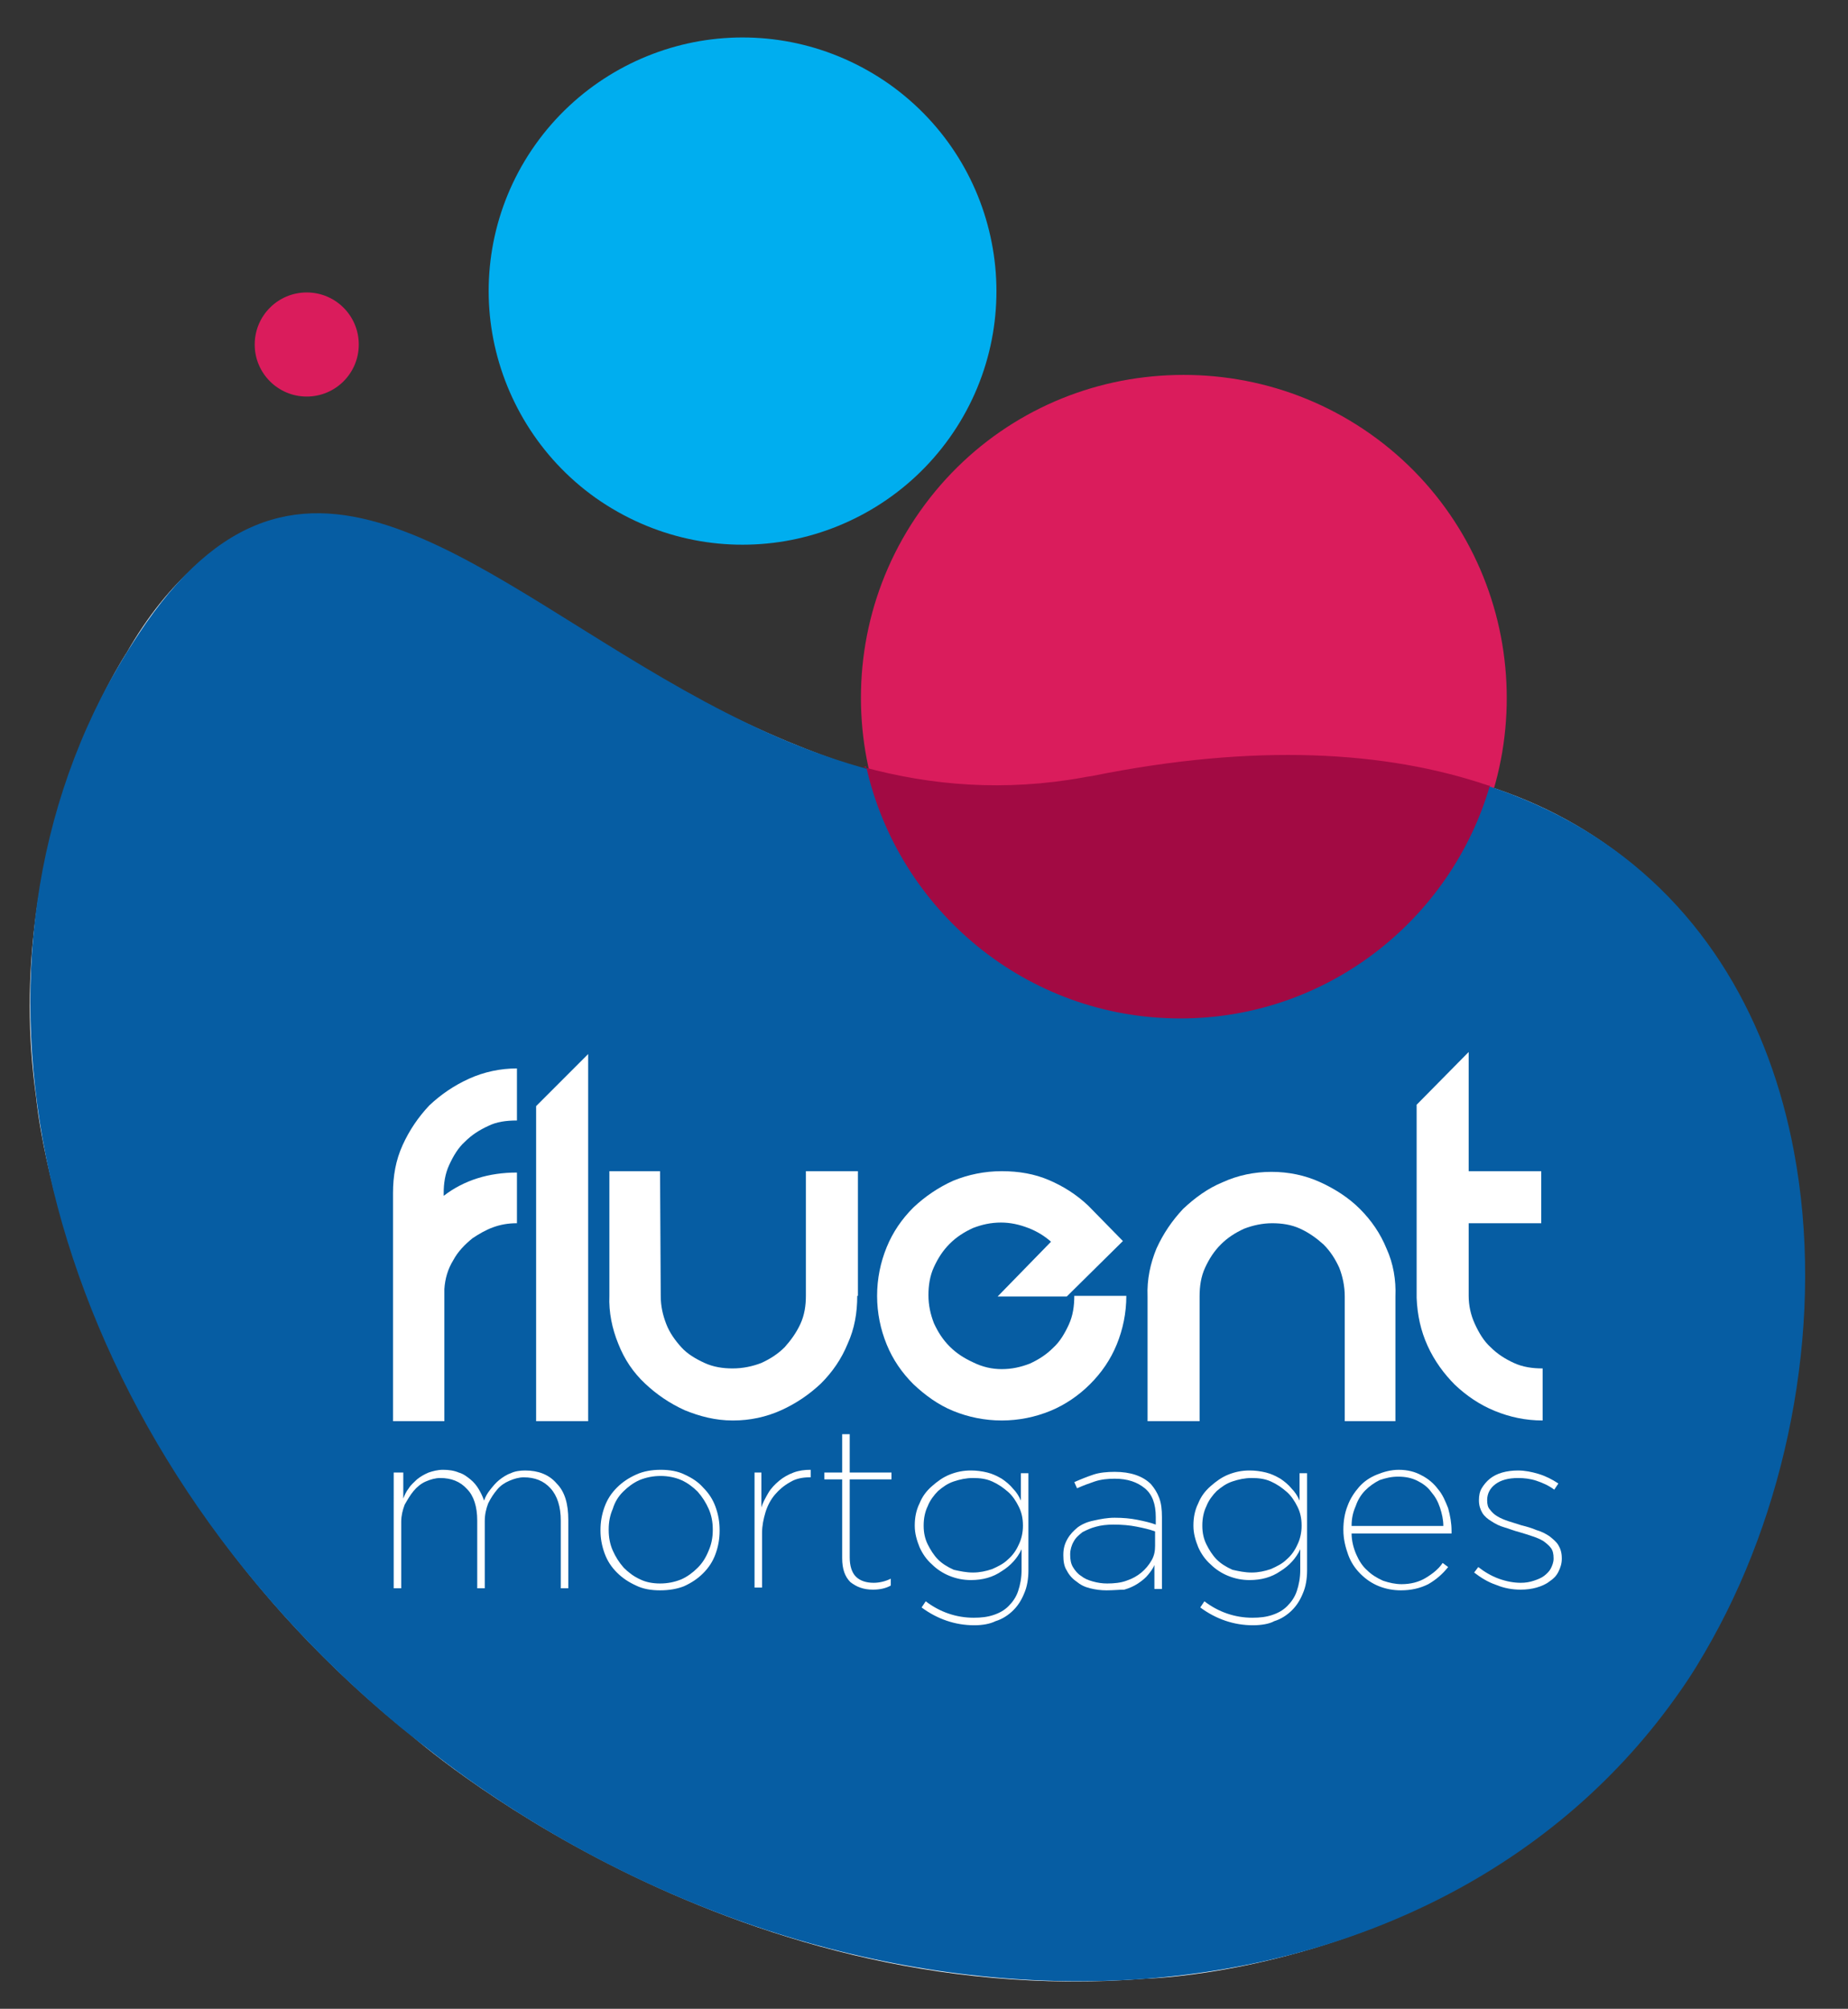
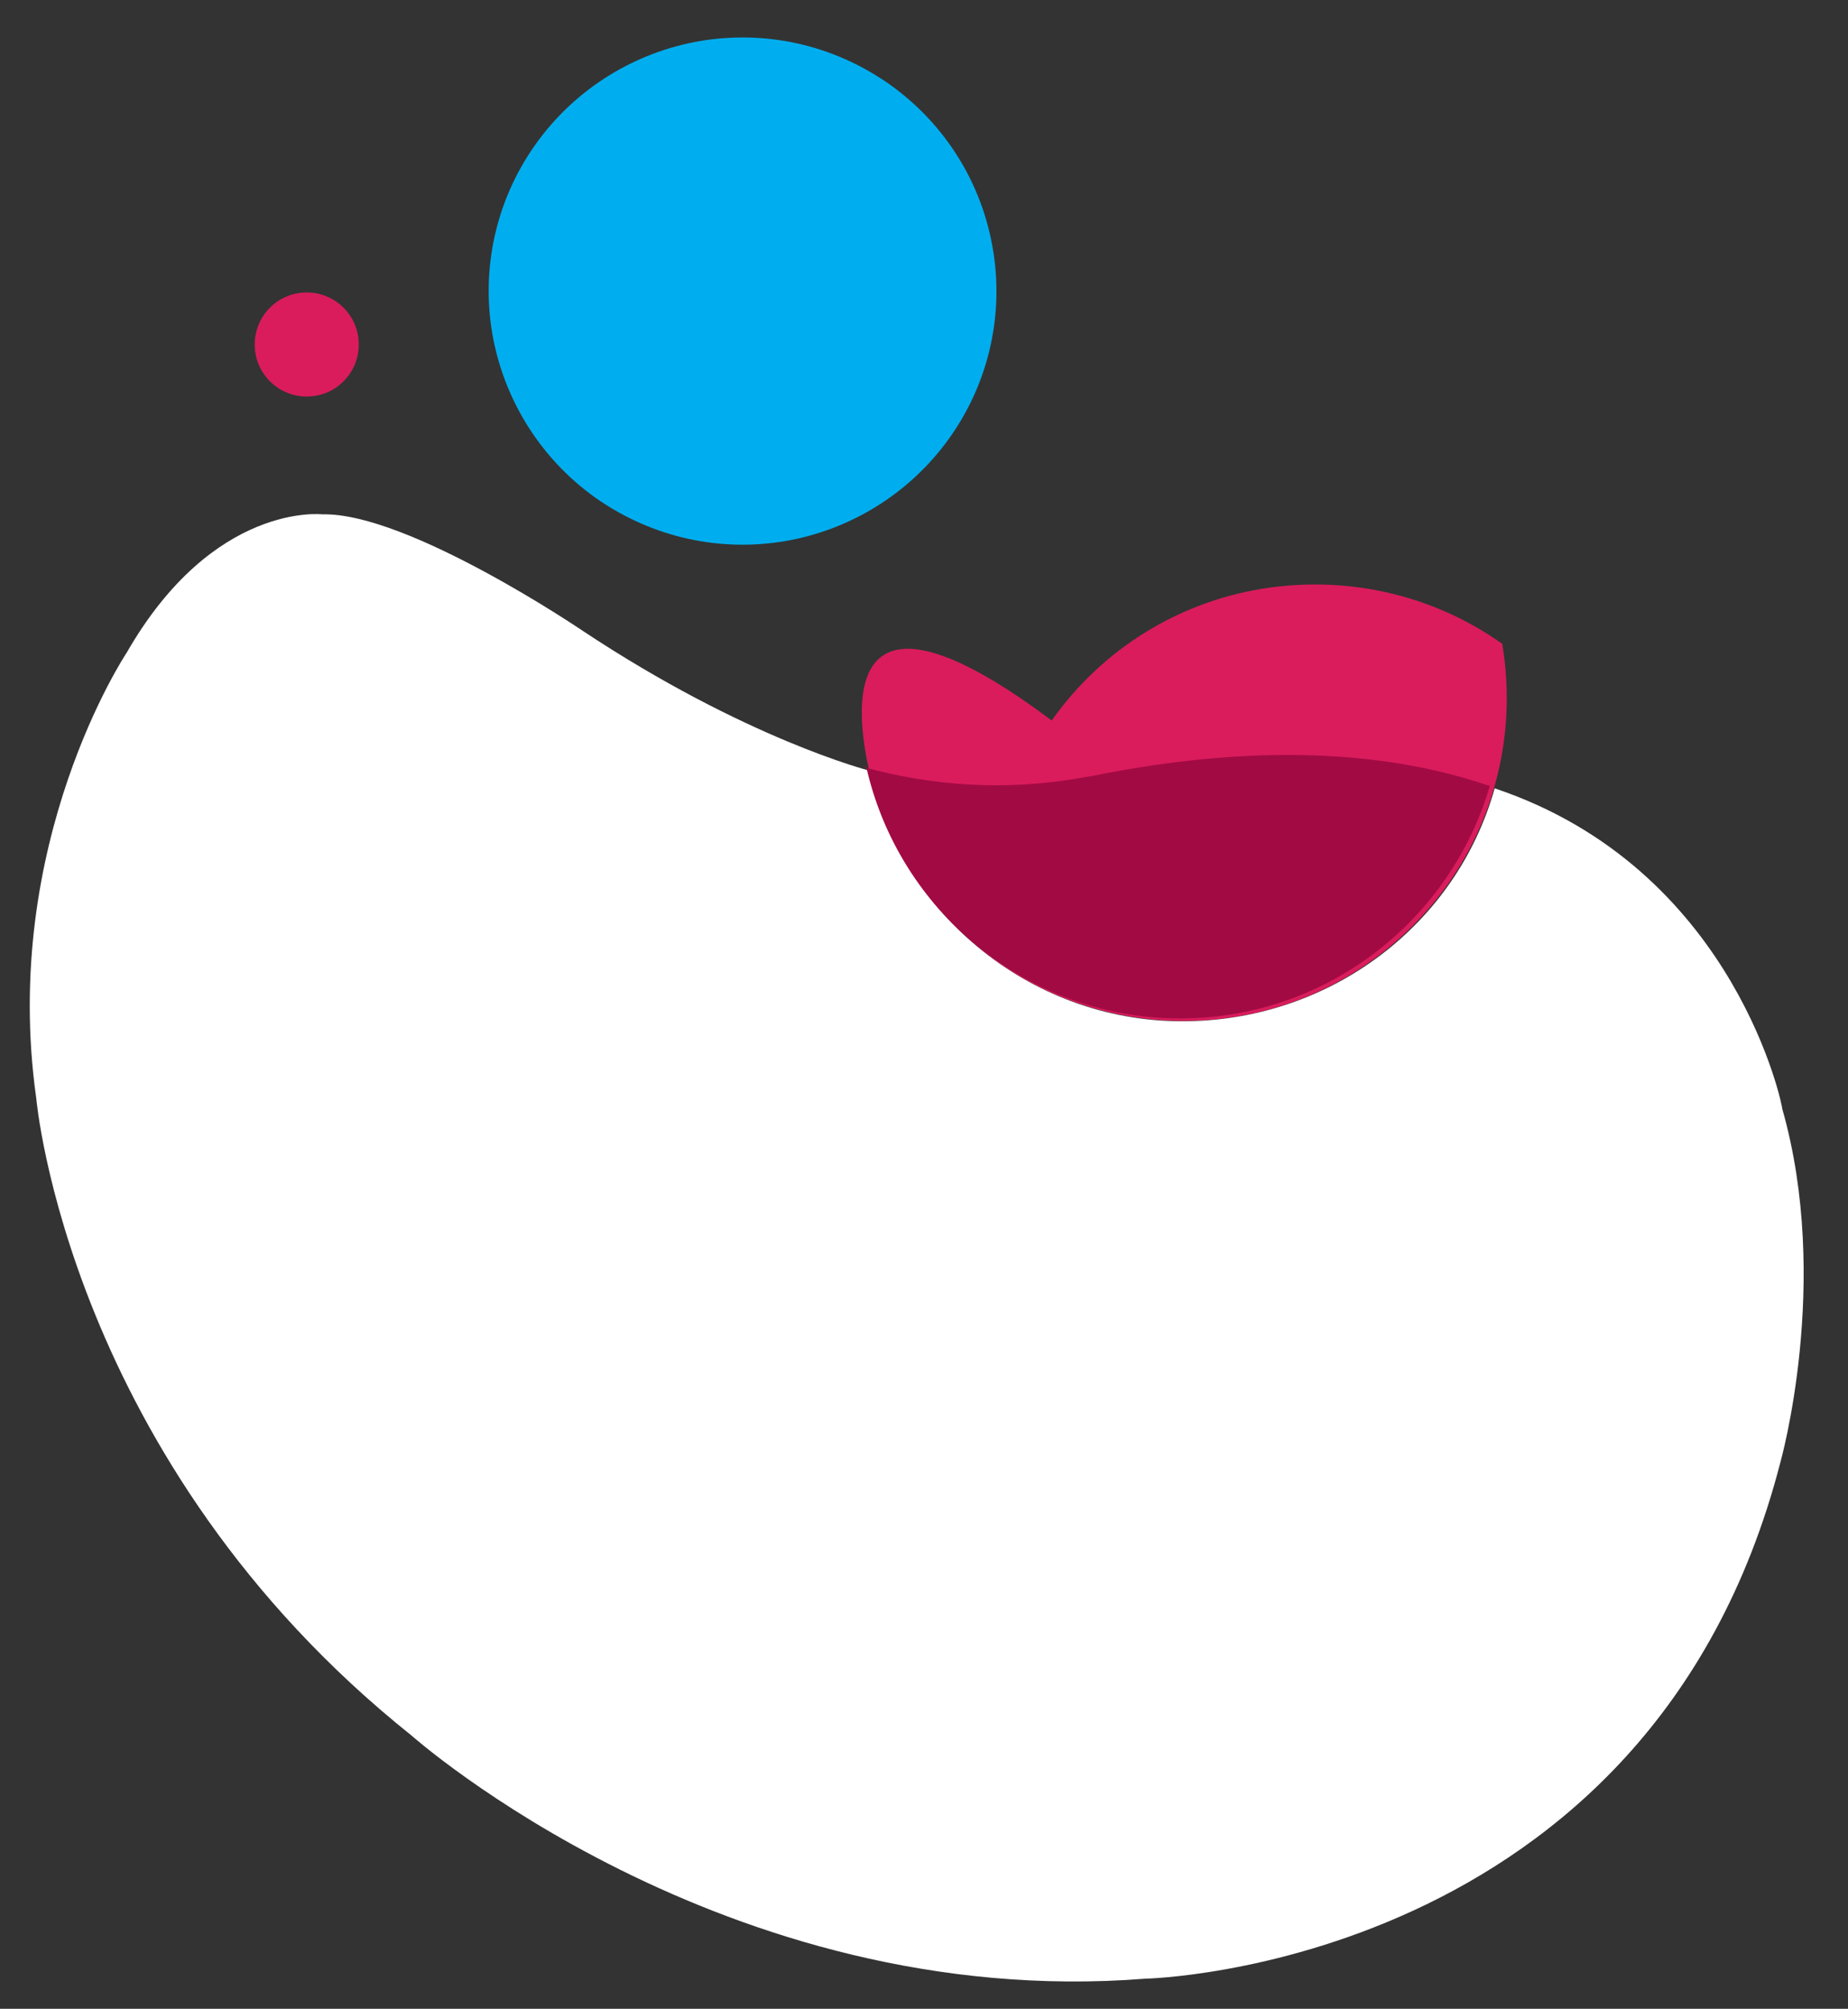
<svg xmlns="http://www.w3.org/2000/svg" version="1.1" id="Layer_1" x="0px" y="0px" width="269.9px" height="293.3px" viewBox="0 0 269.9 293.3" style="enable-background:new 0 0 269.9 293.3;" xml:space="preserve">
  <rect x="0" y="0" width="269.9" height="293.3" fill="#333333" stroke="none" />
  <g>
-     <path style="fill:#DA1C5C;" d="M126.4,109.8c2,11.9,8.6,23,19.2,30.6c10.6,7.5,23.3,10,35.2,8c11.9-2,23-8.6,30.6-19.2   c7.5-10.6,10-23.3,8-35.2c-2-11.9-8.6-23.1-19.2-30.6c-10.6-7.5-23.3-10-35.3-8c-11.9,2-23,8.6-30.5,19.2   C126.9,85.2,124.4,97.9,126.4,109.8" />
+     <path style="fill:#DA1C5C;" d="M126.4,109.8c2,11.9,8.6,23,19.2,30.6c10.6,7.5,23.3,10,35.2,8c11.9-2,23-8.6,30.6-19.2   c7.5-10.6,10-23.3,8-35.2c-10.6-7.5-23.3-10-35.3-8c-11.9,2-23,8.6-30.5,19.2   C126.9,85.2,124.4,97.9,126.4,109.8" />
    <path style="fill:#FFFFFF;" d="M220,115.7l-1.7-0.6c-5.6,19.9-23.8,33.6-44.6,34c-22.6,0.5-42-15.4-46.8-36.6c0,0-18-4.6-41.8-20.4   c0,0-25.5-17.3-38-17c0,0-15.9-1.9-28.6,20.2c0,0-18.5,27.7-13.2,65.1c0,0,4.6,52.9,54.8,93c0,0,45.5,40.4,107.2,35.5   c0,0,73.6-1.5,92.7-75.3c0,0,7.5-26.4,0.3-51.7C260.4,161.8,253.7,128,220,115.7" />
-     <path style="fill:#065DA3;" d="M167.5,288.9c31.8-2.5,60.3-16.7,77.9-42c1.7-2.4,3.2-4.9,4.7-7.6c11.4-20.5,16.4-47.3,11.9-71.2   c-7-37.4-37.2-67.4-101.7-54.5c-0.4,0.1-0.8,0.2-1.1,0.2c-42.9,8-73.9-26.3-100.1-36.2c-13.6-5.2-25.8-3.8-37.8,13.4   c-2.4,3.5-4.6,7.1-6.5,10.8C3,125,1.5,152.2,9.1,178.7c7.7,26.8,24.6,53,49.4,73.5c3.6,2.9,7.3,5.8,11.2,8.5   C100.6,282.1,135.7,291.3,167.5,288.9" />
    <path style="fill:#00AEEF;" d="M71.9,48.7c1.6,9.3,6.8,18.1,15.1,24c8.4,5.9,18.3,7.9,27.7,6.3c9.3-1.6,18.1-6.8,24-15.1   c5.9-8.3,7.9-18.3,6.3-27.6c-1.6-9.4-6.8-18.1-15.1-24c-8.4-5.9-18.3-7.9-27.7-6.3c-9.3,1.6-18.1,6.8-24,15.1   C72.3,29.4,70.3,39.4,71.9,48.7" />
    <path style="fill:#DA1C5C;" d="M44.8,57.9c4.2,0,7.6-3.4,7.6-7.6c0-4.2-3.4-7.6-7.6-7.6c-4.2,0-7.6,3.4-7.6,7.6   C37.2,54.5,40.6,57.9,44.8,57.9" />
    <path style="fill:#A20A43;" d="M158.3,113.5c-11.6,2.1-22.3,1.2-32.2-1.5l0.4-0.1c4.7,21,23.4,36.8,45.9,36.8   c21.4,0,39.5-14.4,45.2-34l-0.2,0c-15-5.1-34.1-6.2-57.9-1.4C159,113.4,158.7,113.4,158.3,113.5" />
    <path style="fill:#FFFFFF;" d="M71.3,164.4c-1.3,0.6-2.4,1.3-3.4,2.3c-1,0.9-1.7,2.1-2.3,3.4c-0.6,1.3-0.8,2.7-0.8,4.1v0.4   c3-2.3,6.6-3.4,10.7-3.4v7.4c-1.3,0-2.4,0.2-3.5,0.6c-1.1,0.4-2.1,1-3,1.6c-1.1,0.9-2.1,1.9-2.8,3.2c-0.8,1.3-1.2,2.7-1.3,4.2v19.3   h-7.5v-18.3v-1.3v-13.7c0-2.5,0.4-4.8,1.4-7c1-2.2,2.3-4.1,3.9-5.8c1.7-1.6,3.6-2.9,5.8-3.9c2.2-1,4.6-1.5,7-1.5v7.6   C73.9,163.6,72.5,163.8,71.3,164.4" />
    <polygon style="fill:#FFFFFF;" points="78.3,161.5 85.9,153.9 85.9,207.5 78.3,207.5  " />
    <path style="fill:#FFFFFF;" d="M125.2,189.2c0,2.5-0.4,4.8-1.4,7c-0.9,2.2-2.2,4.1-3.9,5.8c-1.7,1.6-3.6,2.9-5.8,3.9   c-2.2,1-4.6,1.5-7,1.5H107c-2.5,0-4.8-0.6-7-1.5c-2.2-1-4.1-2.3-5.8-3.9c-1.7-1.6-3-3.5-3.9-5.8c-0.9-2.2-1.4-4.6-1.3-7V171h7.4   l0.1,18.2c0,1.5,0.3,2.8,0.8,4.1s1.3,2.4,2.2,3.4c0.9,1,2.1,1.7,3.4,2.3c1.3,0.6,2.7,0.8,4.1,0.8c1.5,0,2.9-0.3,4.2-0.8   c1.3-0.6,2.4-1.3,3.4-2.3c0.9-1,1.7-2.1,2.3-3.4c0.6-1.3,0.8-2.7,0.8-4.1V171h7.6V189.2z" />
    <path style="fill:#FFFFFF;" d="M146.3,199.9c1.5,0,2.8-0.3,4.1-0.8c1.3-0.6,2.4-1.3,3.4-2.3c1-0.9,1.7-2.1,2.3-3.4   c0.6-1.3,0.8-2.7,0.8-4.2h7.6c0,2.5-0.5,4.9-1.4,7.1c-0.9,2.2-2.2,4.1-3.9,5.8c-1.6,1.6-3.6,3-5.8,3.9c-2.2,0.9-4.6,1.4-7.1,1.4   c-2.5,0-4.9-0.5-7.1-1.4c-2.2-0.9-4.1-2.3-5.8-3.9c-1.7-1.7-3-3.6-3.9-5.8c-0.9-2.2-1.4-4.6-1.4-7.1c0-2.5,0.5-4.9,1.4-7.1   c0.9-2.2,2.2-4.1,3.9-5.8c1.7-1.6,3.6-2.9,5.8-3.9c2.2-0.9,4.6-1.4,7.1-1.4c2.5,0,4.8,0.4,6.9,1.3c2.1,0.9,4,2.1,5.7,3.7l0.1,0.1   l5,5.1l-8.2,8.1h-10.1l7.8-8c-0.9-0.8-2-1.5-3.3-2c-1.3-0.5-2.6-0.8-4-0.8c-1.5,0-2.8,0.3-4.1,0.8c-1.3,0.6-2.4,1.3-3.4,2.3   c-1,1-1.7,2.1-2.3,3.4c-0.6,1.3-0.8,2.7-0.8,4.1c0,1.5,0.3,2.8,0.8,4.1c0.6,1.3,1.3,2.4,2.3,3.4c1,1,2.1,1.7,3.4,2.3   C143.5,199.6,144.9,199.9,146.3,199.9" />
    <path style="fill:#FFFFFF;" d="M204,207.5h-7.6v-18.2c0-1.5-0.3-2.9-0.8-4.2c-0.6-1.3-1.3-2.4-2.3-3.4c-1-0.9-2.1-1.7-3.4-2.3   c-1.3-0.6-2.7-0.8-4.1-0.8s-2.8,0.3-4.1,0.8c-1.3,0.6-2.4,1.3-3.4,2.3c-1,1-1.7,2.1-2.3,3.4c-0.6,1.3-0.8,2.7-0.8,4.2v18.2h-7.6   v-18.2c-0.1-2.5,0.4-4.8,1.3-7c1-2.2,2.3-4.1,3.9-5.8c1.7-1.6,3.6-3,5.8-3.9c2.2-1,4.6-1.5,7.1-1.5c2.5,0,4.9,0.5,7.1,1.5   c2.2,1,4.2,2.3,5.8,3.9c1.7,1.7,3,3.6,3.9,5.8c1,2.2,1.4,4.6,1.3,7V207.5z" />
    <path style="fill:#FFFFFF;" d="M215.4,193.3c0.6,1.3,1.3,2.5,2.3,3.4c1,1,2.1,1.7,3.4,2.3c1.3,0.6,2.7,0.8,4.2,0.8v7.6   c-2.5,0-4.8-0.5-7-1.4c-2.2-0.9-4.1-2.2-5.8-3.8c-1.6-1.6-3-3.5-4-5.7c-1-2.2-1.5-4.5-1.6-7v-28.2l7.6-7.7V171h2.7h7.9v7.6h-10.6   v9.6v1C214.5,190.6,214.8,192,215.4,193.3" />
    <path style="fill:#FFFFFF;" d="M57.8,215h1.1v3.8c0.2-0.5,0.4-1,0.8-1.5c0.3-0.5,0.8-0.9,1.2-1.3c0.5-0.4,1-0.7,1.7-1   c0.6-0.2,1.3-0.4,2.1-0.4c0.8,0,1.6,0.1,2.3,0.4c0.7,0.2,1.2,0.6,1.7,1s0.9,0.9,1.2,1.4c0.3,0.5,0.6,1.1,0.8,1.7   c0.2-0.6,0.5-1.1,0.9-1.6s0.8-1,1.3-1.4c0.5-0.4,1.1-0.8,1.7-1c0.6-0.3,1.4-0.4,2.1-0.4c1.9,0,3.5,0.6,4.6,1.9   c1.2,1.2,1.7,3,1.7,5.3v10h-1.1v-9.9c0-2-0.5-3.6-1.5-4.7c-1-1.1-2.3-1.6-3.9-1.6c-0.7,0-1.4,0.2-2.1,0.5c-0.7,0.3-1.3,0.7-1.8,1.3   c-0.5,0.6-0.9,1.2-1.3,2c-0.3,0.8-0.5,1.6-0.5,2.6v9.8h-1.1v-9.9c0-2-0.5-3.6-1.5-4.6c-1-1.1-2.3-1.6-3.9-1.6   c-0.7,0-1.4,0.2-2.1,0.5c-0.7,0.3-1.3,0.8-1.8,1.4c-0.5,0.6-0.9,1.3-1.3,2c-0.3,0.8-0.5,1.6-0.5,2.5v9.7h-1.1V215z" />
    <path style="fill:#FFFFFF;" d="M96.4,232.2c-1.3,0-2.5-0.2-3.5-0.7c-1.1-0.5-2-1.1-2.8-1.9c-0.8-0.8-1.4-1.7-1.8-2.8   c-0.4-1.1-0.6-2.2-0.6-3.3v-0.1c0-1.2,0.2-2.3,0.6-3.4c0.4-1.1,1-2,1.8-2.8c0.8-0.8,1.7-1.4,2.8-1.9c1.1-0.5,2.3-0.7,3.6-0.7   c1.3,0,2.5,0.2,3.5,0.7c1.1,0.5,2,1.1,2.7,1.9c0.8,0.8,1.4,1.7,1.8,2.8c0.4,1.1,0.6,2.2,0.6,3.4v0.1c0,1.2-0.2,2.3-0.6,3.4   c-0.4,1.1-1,2-1.8,2.8s-1.7,1.4-2.8,1.9C98.9,232,97.7,232.2,96.4,232.2 M96.4,231.2c1.1,0,2.1-0.2,3.1-0.6c0.9-0.4,1.7-1,2.4-1.7   c0.7-0.7,1.2-1.5,1.6-2.5c0.4-0.9,0.6-1.9,0.6-3v-0.1c0-1.1-0.2-2.1-0.6-3c-0.4-0.9-0.9-1.7-1.6-2.5c-0.7-0.7-1.5-1.3-2.4-1.7   c-0.9-0.4-2-0.6-3-0.6c-1.1,0-2.1,0.2-3.1,0.6c-0.9,0.4-1.7,1-2.4,1.7c-0.7,0.7-1.2,1.5-1.5,2.5c-0.4,0.9-0.6,1.9-0.6,3v0.1   c0,1.1,0.2,2.1,0.6,3c0.4,0.9,0.9,1.7,1.6,2.5c0.7,0.7,1.5,1.3,2.4,1.7C94.3,231,95.3,231.2,96.4,231.2" />
    <path style="fill:#FFFFFF;" d="M110.1,215h1.1v5.1c0.2-0.7,0.6-1.4,1-2.1c0.4-0.7,1-1.3,1.6-1.8c0.6-0.5,1.3-0.9,2.1-1.2   s1.6-0.4,2.5-0.4v1.1h-0.2c-1,0-2,0.2-2.8,0.7c-0.9,0.5-1.6,1.1-2.2,1.8c-0.6,0.7-1.1,1.6-1.4,2.6c-0.3,1-0.5,2-0.5,3v8h-1.1V215z" />
    <path style="fill:#FFFFFF;" d="M127.5,232.1c-1.4,0-2.4-0.4-3.3-1.1c-0.8-0.8-1.2-1.9-1.2-3.5V216h-2.6v-1h2.6v-5.6h1.1v5.6h6.1v1   h-6.1v11.4c0,1.2,0.3,2.2,0.9,2.8c0.6,0.6,1.5,0.9,2.6,0.9c0.8,0,1.7-0.2,2.5-0.6v1C129.4,231.9,128.5,232.1,127.5,232.1" />
    <path style="fill:#FFFFFF;" d="M142.3,237.3c-2.8,0-5.4-0.9-7.7-2.6l0.6-0.9c2.1,1.6,4.5,2.4,7,2.4c1.1,0,2-0.1,2.9-0.4   c0.9-0.3,1.6-0.7,2.2-1.3c0.6-0.6,1.1-1.3,1.4-2.2c0.3-0.9,0.5-1.9,0.5-3.1v-3c-0.6,1.3-1.6,2.4-2.9,3.2c-1.3,0.9-2.8,1.3-4.5,1.3   c-1.1,0-2.1-0.2-3.1-0.6c-1-0.4-1.9-1-2.6-1.7c-0.8-0.7-1.4-1.6-1.8-2.5c-0.4-1-0.7-2-0.7-3.1v-0.1c0-1.1,0.2-2.2,0.7-3.2   c0.4-1,1-1.8,1.8-2.5c0.8-0.7,1.6-1.3,2.6-1.7c1-0.4,2-0.6,3.1-0.6c0.8,0,1.6,0.1,2.4,0.3c0.8,0.2,1.4,0.5,2.1,0.9   c0.6,0.4,1.2,0.9,1.6,1.4c0.5,0.5,0.9,1.1,1.2,1.8v-4h1.1v14.2c0,1.2-0.2,2.4-0.6,3.3c-0.4,1-0.9,1.8-1.6,2.5   c-0.7,0.7-1.6,1.3-2.6,1.6C144.6,237.1,143.5,237.3,142.3,237.3 M142.1,229.6c1,0,1.9-0.2,2.8-0.5c0.9-0.4,1.7-0.8,2.3-1.4   c0.7-0.6,1.2-1.3,1.6-2.2c0.4-0.8,0.6-1.8,0.6-2.7v-0.1c0-1-0.2-1.9-0.6-2.7s-0.9-1.6-1.6-2.2c-0.7-0.6-1.4-1.1-2.3-1.5   c-0.9-0.4-1.8-0.5-2.8-0.5c-1,0-1.9,0.2-2.8,0.5c-0.9,0.3-1.6,0.8-2.3,1.4c-0.6,0.6-1.2,1.4-1.5,2.2c-0.4,0.8-0.6,1.8-0.6,2.8v0.1   c0,1,0.2,1.9,0.6,2.7c0.4,0.8,0.9,1.6,1.5,2.2c0.6,0.6,1.4,1.1,2.3,1.5C140.2,229.4,141.1,229.6,142.1,229.6" />
-     <path style="fill:#FFFFFF;" d="M161.6,232.2c-0.8,0-1.6-0.1-2.4-0.3c-0.8-0.2-1.4-0.5-2-1c-0.6-0.4-1.1-1-1.4-1.6   c-0.4-0.6-0.5-1.4-0.5-2.2V227c0-0.9,0.2-1.6,0.6-2.3c0.4-0.7,0.9-1.2,1.5-1.7c0.7-0.5,1.4-0.8,2.4-1c0.9-0.2,1.9-0.4,3-0.4   c1.2,0,2.3,0.1,3.3,0.3c1,0.2,1.9,0.4,2.7,0.7v-1.1c0-1.9-0.5-3.3-1.6-4.2c-1.1-0.9-2.5-1.4-4.4-1.4c-1,0-2,0.1-2.9,0.4   c-0.9,0.3-1.7,0.6-2.6,1l-0.4-0.9c0.9-0.4,1.9-0.8,2.8-1.1c0.9-0.3,2-0.4,3.1-0.4c2.3,0,4.1,0.6,5.3,1.8c0.5,0.6,0.9,1.2,1.2,2   c0.3,0.8,0.4,1.7,0.4,2.8v10.5h-1.1v-3.5c-0.2,0.5-0.5,0.9-0.9,1.4c-0.4,0.5-0.9,0.9-1.5,1.3c-0.6,0.4-1.3,0.7-2,0.9   C163.5,232.1,162.6,232.2,161.6,232.2 M161.7,231.2c1,0,2-0.1,2.8-0.4c0.9-0.3,1.6-0.7,2.2-1.2c0.6-0.5,1.1-1.1,1.5-1.8   c0.4-0.7,0.5-1.4,0.5-2.1v-2.1c-0.8-0.3-1.7-0.5-2.7-0.7c-1-0.2-2.1-0.3-3.4-0.3c-0.9,0-1.8,0.1-2.5,0.3c-0.8,0.2-1.4,0.5-2,0.8   c-0.5,0.4-1,0.8-1.3,1.4c-0.3,0.5-0.5,1.2-0.5,1.8v0.1c0,0.7,0.1,1.3,0.4,1.8c0.3,0.5,0.7,1,1.2,1.3c0.5,0.4,1,0.6,1.7,0.8   C160.3,231.1,161,231.2,161.7,231.2" />
    <path style="fill:#FFFFFF;" d="M183,237.3c-2.8,0-5.4-0.9-7.7-2.6l0.6-0.9c2.1,1.6,4.5,2.4,7,2.4c1.1,0,2-0.1,2.9-0.4   c0.9-0.3,1.6-0.7,2.2-1.3c0.6-0.6,1.1-1.3,1.4-2.2c0.3-0.9,0.5-1.9,0.5-3.1v-3c-0.6,1.3-1.6,2.4-2.9,3.2c-1.3,0.9-2.8,1.3-4.5,1.3   c-1.1,0-2.1-0.2-3.1-0.6c-1-0.4-1.9-1-2.6-1.7c-0.8-0.7-1.4-1.6-1.8-2.5c-0.4-1-0.7-2-0.7-3.1v-0.1c0-1.1,0.2-2.2,0.7-3.2   c0.4-1,1-1.8,1.8-2.5c0.8-0.7,1.6-1.3,2.6-1.7c1-0.4,2-0.6,3.1-0.6c0.8,0,1.6,0.1,2.4,0.3c0.8,0.2,1.4,0.5,2.1,0.9   c0.6,0.4,1.2,0.9,1.6,1.4c0.5,0.5,0.9,1.1,1.2,1.8v-4h1.1v14.2c0,1.2-0.2,2.4-0.6,3.3c-0.4,1-0.9,1.8-1.6,2.5   c-0.7,0.7-1.6,1.3-2.6,1.6C185.4,237.1,184.2,237.3,183,237.3 M182.8,229.6c1,0,1.9-0.2,2.8-0.5c0.9-0.4,1.7-0.8,2.3-1.4   c0.7-0.6,1.2-1.3,1.6-2.2c0.4-0.8,0.6-1.8,0.6-2.7v-0.1c0-1-0.2-1.9-0.6-2.7s-0.9-1.6-1.6-2.2c-0.7-0.6-1.4-1.1-2.3-1.5   c-0.9-0.4-1.8-0.5-2.8-0.5c-1,0-1.9,0.2-2.8,0.5c-0.9,0.3-1.6,0.8-2.3,1.4c-0.6,0.6-1.2,1.4-1.5,2.2c-0.4,0.8-0.6,1.8-0.6,2.8v0.1   c0,1,0.2,1.9,0.6,2.7c0.4,0.8,0.9,1.6,1.5,2.2c0.6,0.6,1.4,1.1,2.3,1.5C180.9,229.4,181.8,229.6,182.8,229.6" />
    <path style="fill:#FFFFFF;" d="M204.6,232.2c-1.1,0-2.2-0.2-3.2-0.6c-1-0.4-1.9-1-2.7-1.8c-0.8-0.8-1.4-1.7-1.8-2.8   c-0.4-1.1-0.7-2.3-0.7-3.6v-0.1c0-1.2,0.2-2.4,0.6-3.4c0.4-1.1,1-2,1.7-2.8c0.7-0.8,1.6-1.4,2.6-1.8c1-0.4,2-0.7,3.2-0.7   c1.3,0,2.4,0.3,3.3,0.8c1,0.5,1.8,1.2,2.4,2c0.7,0.8,1.1,1.8,1.5,2.8c0.3,1.1,0.5,2.2,0.5,3.3v0.4h-14.6c0,1.1,0.3,2.2,0.7,3.1   c0.4,0.9,0.9,1.7,1.6,2.3c0.6,0.6,1.4,1.1,2.3,1.5c0.9,0.3,1.8,0.5,2.7,0.5c1.3,0,2.5-0.3,3.5-0.9c1-0.6,1.9-1.3,2.5-2.2l0.8,0.6   c-0.8,1-1.7,1.8-2.9,2.5C207.4,231.9,206.1,232.2,204.6,232.2 M210.8,222.8c0-0.9-0.2-1.8-0.5-2.7c-0.3-0.9-0.7-1.6-1.3-2.3   c-0.5-0.7-1.2-1.2-2-1.6c-0.8-0.4-1.7-0.6-2.8-0.6c-1,0-1.8,0.2-2.7,0.5c-0.8,0.4-1.5,0.9-2.1,1.5c-0.6,0.6-1.1,1.4-1.4,2.3   c-0.4,0.9-0.6,1.8-0.6,2.9H210.8z" />
    <path style="fill:#FFFFFF;" d="M222.1,232.1c-1.2,0-2.4-0.2-3.6-0.7c-1.2-0.4-2.3-1.1-3.2-1.8l0.6-0.8c0.9,0.7,1.9,1.3,3,1.7   c1.1,0.4,2.2,0.6,3.2,0.6c0.7,0,1.3-0.1,1.9-0.3c0.6-0.2,1.1-0.4,1.5-0.7c0.4-0.3,0.8-0.7,1-1.1c0.2-0.4,0.4-0.9,0.4-1.4v-0.1   c0-0.6-0.1-1.1-0.4-1.5c-0.3-0.4-0.7-0.7-1.1-1c-0.5-0.3-1-0.5-1.6-0.7c-0.6-0.2-1.2-0.4-1.9-0.6c-0.8-0.2-1.5-0.5-2.2-0.7   c-0.7-0.2-1.3-0.5-1.9-0.9c-0.5-0.3-1-0.7-1.3-1.2c-0.3-0.5-0.5-1.1-0.5-1.8v-0.1c0-0.6,0.1-1.2,0.4-1.7s0.7-1,1.2-1.4   c0.5-0.4,1.1-0.7,1.8-0.9c0.7-0.2,1.5-0.3,2.3-0.3c1,0,2,0.2,3,0.5c1,0.3,2,0.8,2.9,1.4l-0.6,0.9c-0.8-0.6-1.7-1-2.6-1.3   c-0.9-0.3-1.8-0.4-2.7-0.4c-1.4,0-2.5,0.3-3.3,0.9c-0.8,0.6-1.2,1.4-1.2,2.3v0.1c0,0.5,0.1,1,0.4,1.3c0.3,0.4,0.6,0.7,1.1,1   c0.5,0.3,1,0.5,1.6,0.7c0.6,0.2,1.3,0.4,1.9,0.6c0.8,0.2,1.5,0.4,2.2,0.7c0.7,0.2,1.3,0.5,1.9,0.9c0.5,0.4,1,0.8,1.3,1.3   c0.3,0.5,0.5,1.1,0.5,1.9v0.1c0,0.7-0.2,1.3-0.5,1.9c-0.3,0.6-0.7,1-1.3,1.4c-0.5,0.4-1.2,0.7-1.9,0.9   C223.7,232,222.9,232.1,222.1,232.1" />
  </g>
</svg>